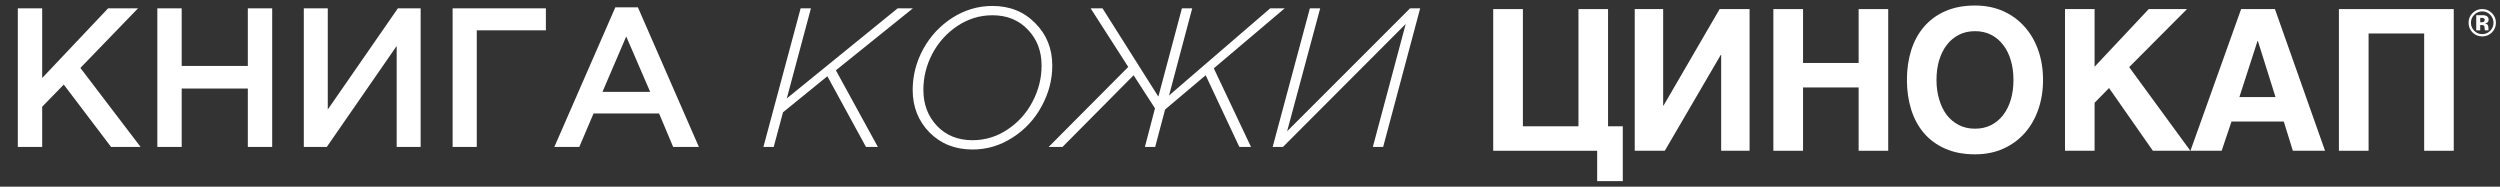
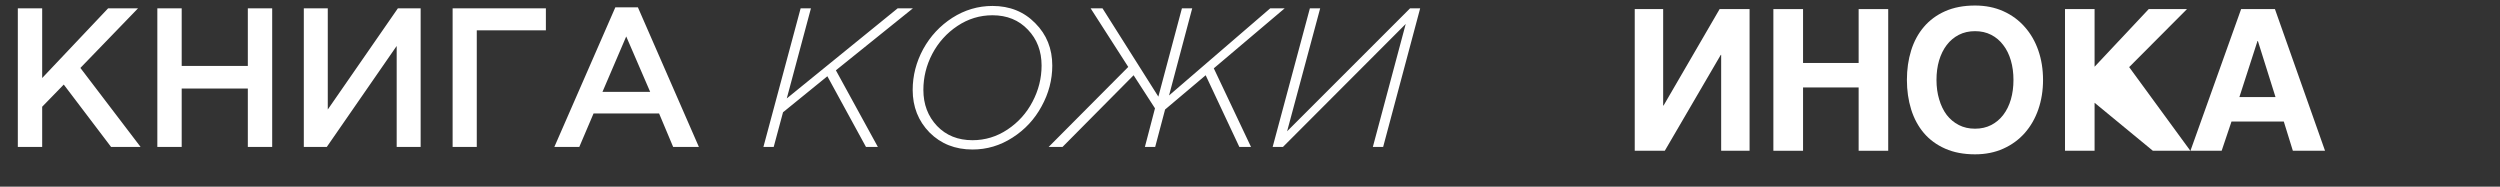
<svg xmlns="http://www.w3.org/2000/svg" width="442" height="33" viewBox="0 0 442 33" fill="none">
  <rect x="0" y="0" width="442" height="33" fill="#333333" stroke="none" />
  <path d="M3.151 25.978V1.473H7.457V13.795L19.114 1.473H24.401L14.213 12.01L24.856 25.978H19.639L11.273 14.951L7.457 18.871V25.978H3.151ZM27.817 25.978V1.473H32.123V11.66H43.816V1.473H48.122V25.978H43.816V15.651H32.123V25.978H27.817ZM53.715 25.978V1.473H57.951V19.361L70.344 1.473H74.37V25.978H70.134V8.124L57.776 25.978H53.715ZM80.023 25.978V1.473H96.512V5.358H84.294V25.978H80.023ZM98.008 25.978L108.791 1.298H112.782L123.564 25.978H119.013L116.527 20.062H104.94L102.419 25.978H98.008ZM106.515 16.246H114.952L110.716 6.444L106.515 16.246ZM134.971 25.978L141.552 1.473H143.373L139.102 17.401L158.706 1.473H161.402L147.784 12.43L155.206 25.978H153.105L146.279 13.48L138.437 19.852L136.791 25.978H134.971ZM171.935 26.433C168.877 26.433 166.345 25.43 164.338 23.422C162.354 21.392 161.362 18.883 161.362 15.896C161.362 13.375 161.981 10.971 163.218 8.684C164.478 6.397 166.193 4.553 168.364 3.153C170.558 1.753 172.927 1.052 175.47 1.052C178.528 1.052 181.048 2.068 183.032 4.098C185.039 6.105 186.043 8.602 186.043 11.59C186.043 14.11 185.413 16.514 184.152 18.801C182.915 21.089 181.2 22.932 179.006 24.333C176.836 25.733 174.479 26.433 171.935 26.433ZM171.935 24.788C174.175 24.788 176.241 24.158 178.131 22.897C180.021 21.637 181.492 20.003 182.542 17.996C183.616 15.966 184.152 13.83 184.152 11.59C184.152 9.046 183.347 6.934 181.737 5.253C180.126 3.55 178.038 2.698 175.47 2.698C173.23 2.698 171.164 3.328 169.274 4.588C167.384 5.849 165.902 7.494 164.828 9.524C163.778 11.531 163.253 13.655 163.253 15.896C163.253 18.44 164.058 20.564 165.668 22.267C167.279 23.948 169.367 24.788 171.935 24.788ZM185.402 25.978L199.475 11.835L192.824 1.473H194.924L204.797 17.086L208.963 1.473H210.783L206.687 16.876L224.576 1.473H227.132L214.599 12.08L221.18 25.978H219.115L213.163 13.305L205.987 19.361L204.236 25.978H202.416L204.201 19.151L200.421 13.305L187.853 25.978H185.402ZM225.005 25.978L231.587 1.473H233.407L227.561 23.212L249.301 1.473H251.086L244.54 25.978H242.719L248.531 4.238L226.826 25.978H225.005Z" fill="white" />
-   <path d="M284.303 22.327H286.909V32.022H282.379V26.655H264V1.608H269.246V22.327H279.074V1.608H284.303V22.327Z" fill="white" />
  <path d="M304.301 26.655V9.702H304.232L294.336 26.655H289.022V1.608H294.047V18.664H294.115L304.028 1.608H309.325V26.655H304.301Z" fill="white" />
  <path d="M328.607 26.655V15.461H318.779V26.655H313.533V1.608H318.779V11.133H328.607V1.608H333.836V26.655H328.607Z" fill="white" />
  <path d="M343.903 26.28C342.393 25.61 341.138 24.69 340.139 23.52C339.14 22.339 338.39 20.947 337.891 19.346C337.391 17.733 337.141 15.995 337.141 14.132C337.141 12.258 337.391 10.52 337.891 8.918C338.39 7.316 339.14 5.931 340.139 4.761C341.138 3.579 342.393 2.653 343.903 1.983C345.414 1.313 347.174 0.978 349.184 0.978C351.035 0.978 352.704 1.313 354.191 1.983C355.679 2.653 356.939 3.579 357.973 4.761C359.017 5.931 359.818 7.316 360.374 8.918C360.931 10.52 361.209 12.258 361.209 14.132C361.209 15.995 360.931 17.733 360.374 19.346C359.818 20.947 359.017 22.339 357.973 23.52C356.939 24.69 355.679 25.61 354.191 26.28C352.704 26.95 351.035 27.285 349.184 27.285C347.174 27.285 345.414 26.95 343.903 26.28ZM342.371 14.132C342.371 15.381 342.529 16.529 342.847 17.573C343.154 18.63 343.597 19.544 344.176 20.317C344.766 21.078 345.482 21.674 346.322 22.106C347.162 22.537 348.116 22.753 349.184 22.753C350.251 22.753 351.205 22.537 352.045 22.106C352.886 21.674 353.595 21.078 354.174 20.317C354.765 19.544 355.213 18.636 355.52 17.59C355.827 16.534 355.98 15.381 355.98 14.132C355.98 12.882 355.827 11.735 355.52 10.69C355.213 9.634 354.765 8.725 354.174 7.964C353.595 7.191 352.886 6.589 352.045 6.158C351.205 5.726 350.251 5.51 349.184 5.51C348.116 5.51 347.162 5.726 346.322 6.158C345.482 6.589 344.766 7.191 344.176 7.964C343.597 8.725 343.148 9.634 342.83 10.69C342.524 11.735 342.371 12.882 342.371 14.132Z" fill="white" />
-   <path d="M387.253 26.655H380.627L372.877 15.563L370.322 18.17V26.655H365.093V1.608H370.322V11.797L379.895 1.608H386.657L376.437 11.866L387.253 26.655Z" fill="white" />
+   <path d="M387.253 26.655H380.627L370.322 18.17V26.655H365.093V1.608H370.322V11.797L379.895 1.608H386.657L376.437 11.866L387.253 26.655Z" fill="white" />
  <path d="M411.066 26.655H405.377L403.776 21.492H394.527L392.789 26.655H387.271L396.23 1.608H402.209L411.066 26.655ZM402.311 17.165L399.194 7.248H399.126L395.923 17.165H402.311Z" fill="white" />
-   <path d="M413.519 1.608H433.822V26.655H428.593V5.919H418.765V26.655H413.519V1.608Z" fill="white" />
-   <path d="M440.57 2.309C441.042 2.782 441.278 3.352 441.278 4.019C441.278 4.705 441.036 5.284 440.553 5.754C440.083 6.209 439.519 6.437 438.861 6.437C438.181 6.437 437.608 6.204 437.142 5.738C436.676 5.272 436.443 4.699 436.443 4.019C436.443 3.312 436.695 2.725 437.198 2.257C437.67 1.819 438.224 1.601 438.861 1.601C439.528 1.601 440.097 1.837 440.57 2.309ZM438.861 2.014C438.305 2.014 437.832 2.215 437.441 2.618C437.056 3.011 436.863 3.478 436.863 4.019C436.863 4.579 437.059 5.054 437.45 5.446C437.84 5.837 438.31 6.033 438.861 6.033C439.41 6.033 439.879 5.836 440.268 5.443C440.657 5.047 440.852 4.572 440.852 4.019C440.852 3.481 440.658 3.014 440.271 2.618C439.88 2.215 439.41 2.014 438.861 2.014ZM438.503 4.416V5.364H437.801V2.683C437.967 2.683 438.216 2.684 438.546 2.687C438.878 2.687 439.063 2.688 439.1 2.69C439.312 2.705 439.488 2.751 439.628 2.828C439.867 2.959 439.986 3.172 439.986 3.467C439.986 3.693 439.922 3.856 439.795 3.956C439.671 4.057 439.517 4.117 439.333 4.137C439.501 4.172 439.628 4.223 439.713 4.291C439.871 4.418 439.95 4.618 439.95 4.891V5.131C439.95 5.157 439.951 5.183 439.953 5.21C439.957 5.236 439.964 5.262 439.973 5.288L439.996 5.364H439.326C439.305 5.279 439.29 5.155 439.284 4.993C439.277 4.831 439.263 4.722 439.241 4.665C439.206 4.571 439.141 4.505 439.044 4.468C438.992 4.446 438.912 4.432 438.805 4.425L438.651 4.416H438.503ZM438.775 3.933C438.939 3.933 439.067 3.901 439.159 3.835C439.251 3.769 439.297 3.663 439.297 3.517C439.297 3.37 439.225 3.268 439.08 3.212C438.984 3.174 438.849 3.156 438.674 3.156H438.503V3.933H438.775Z" fill="white" />
</svg>